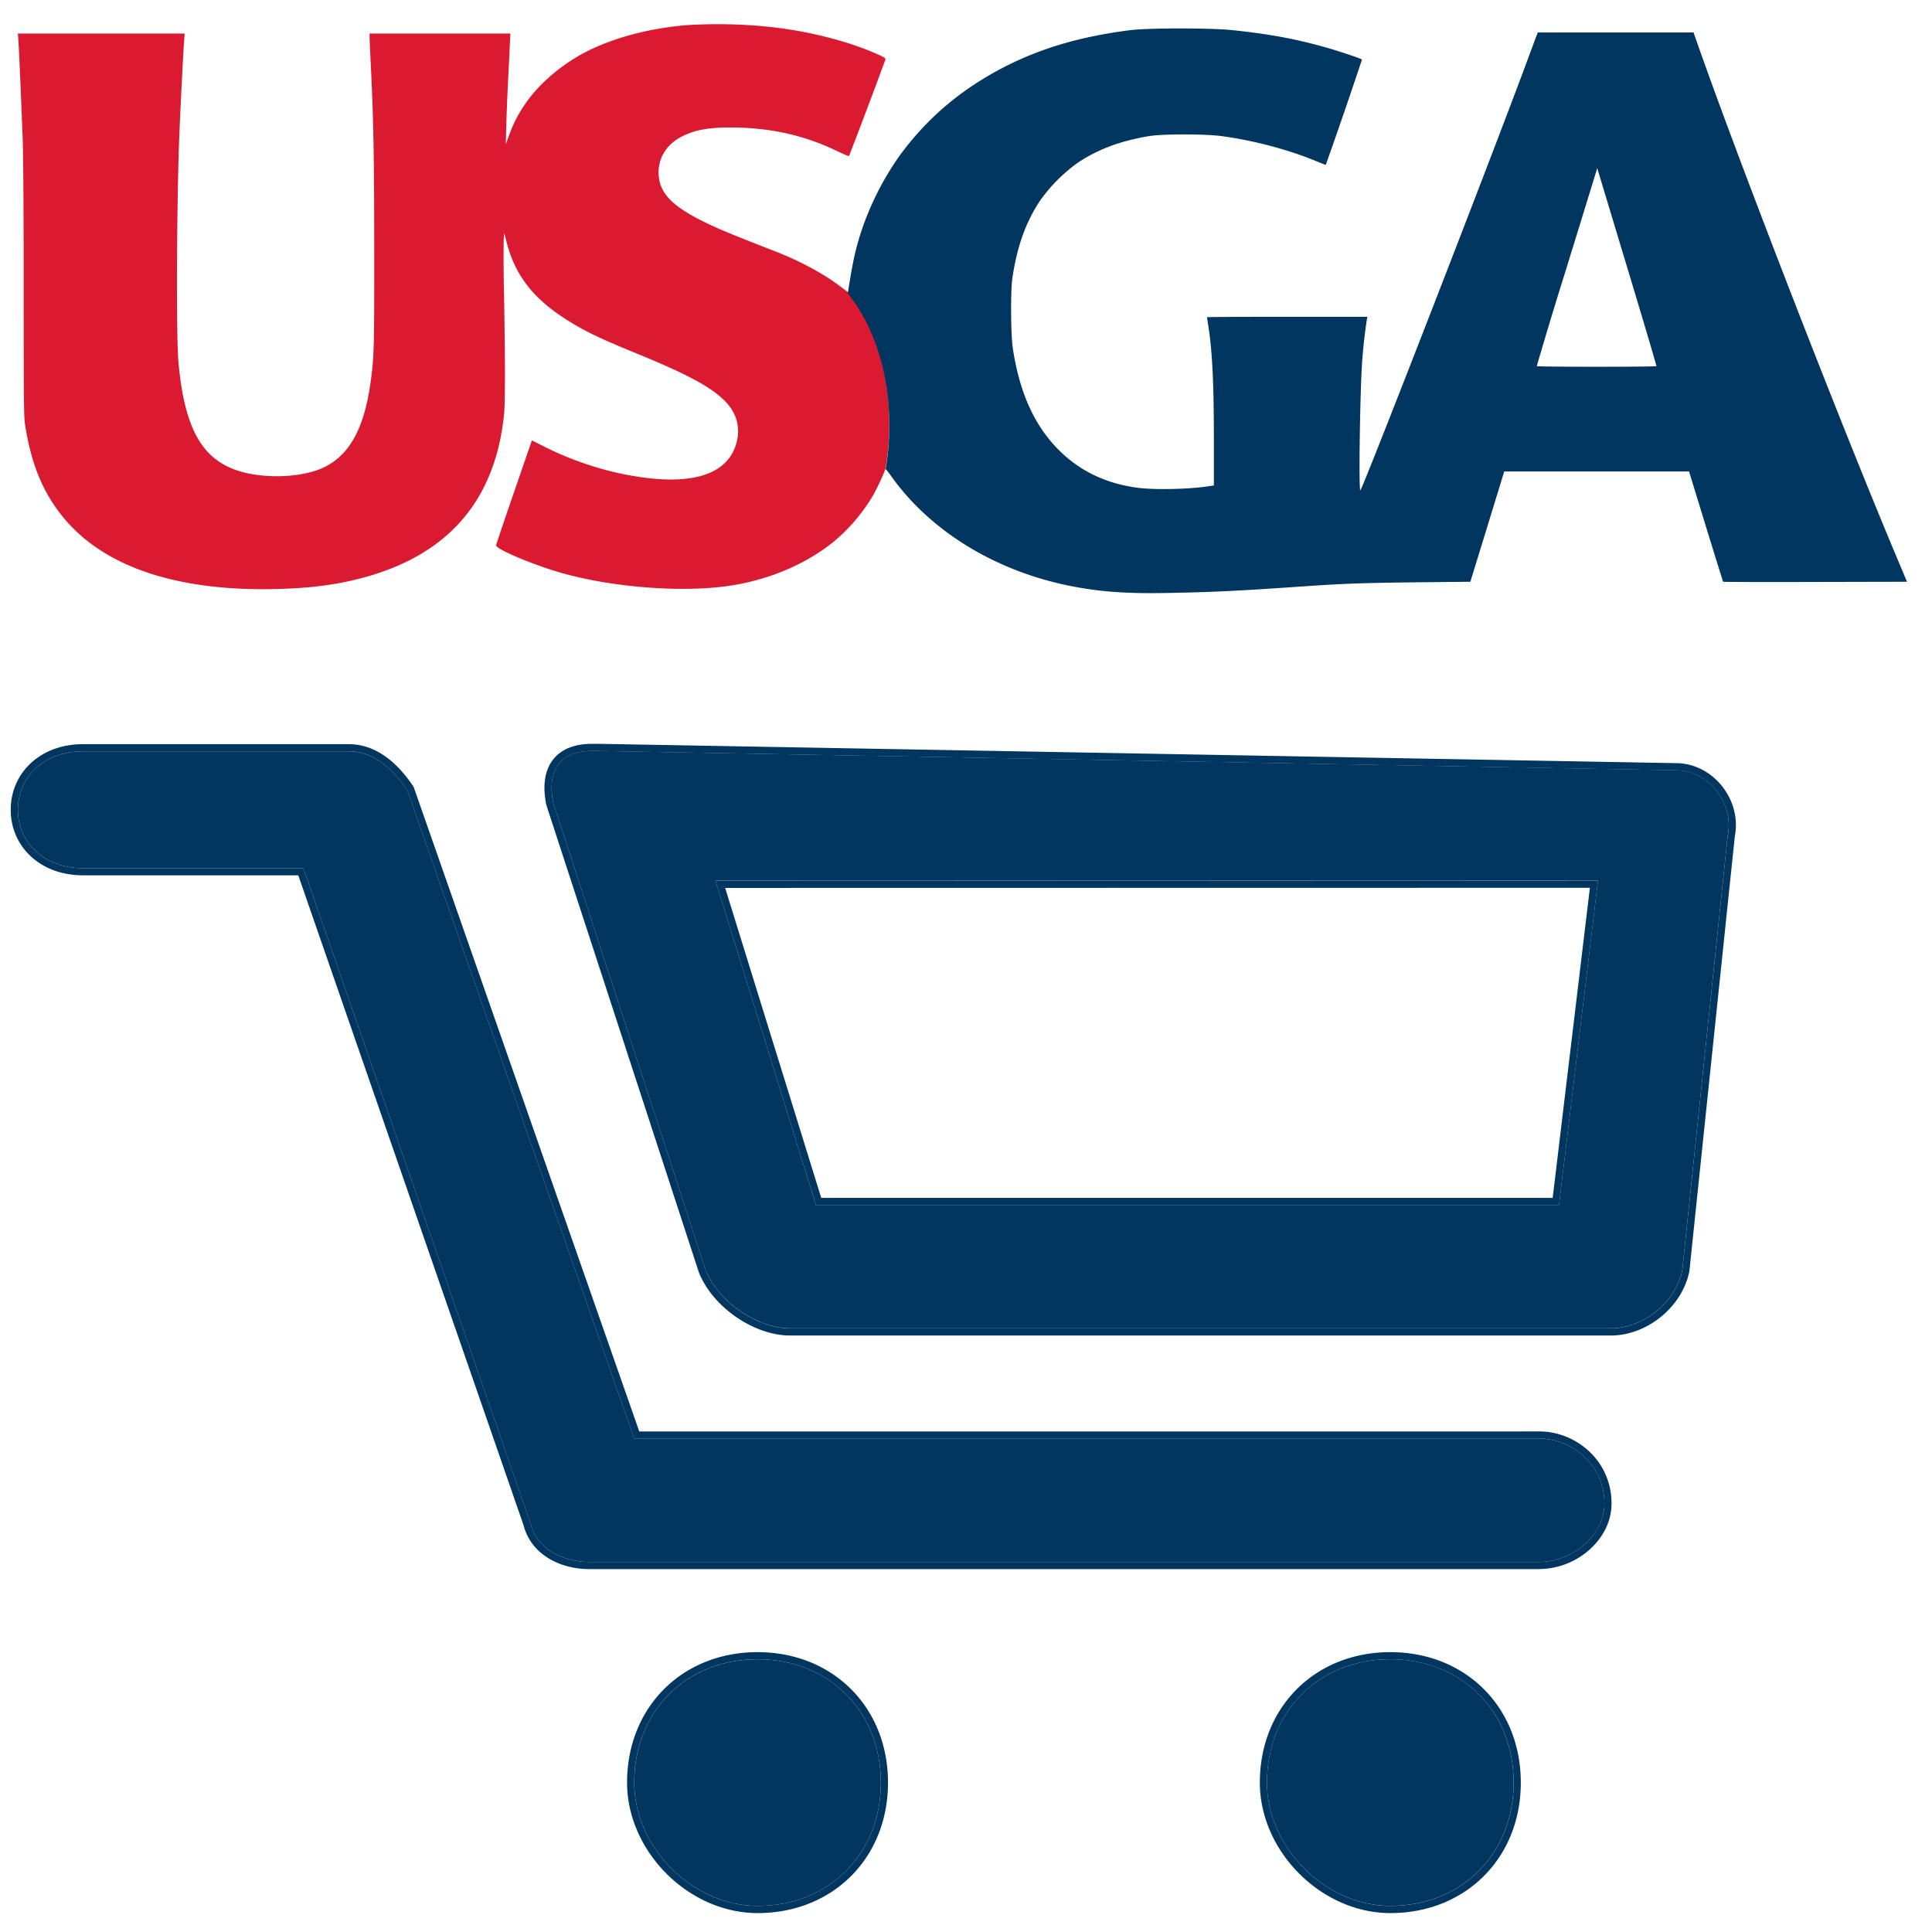
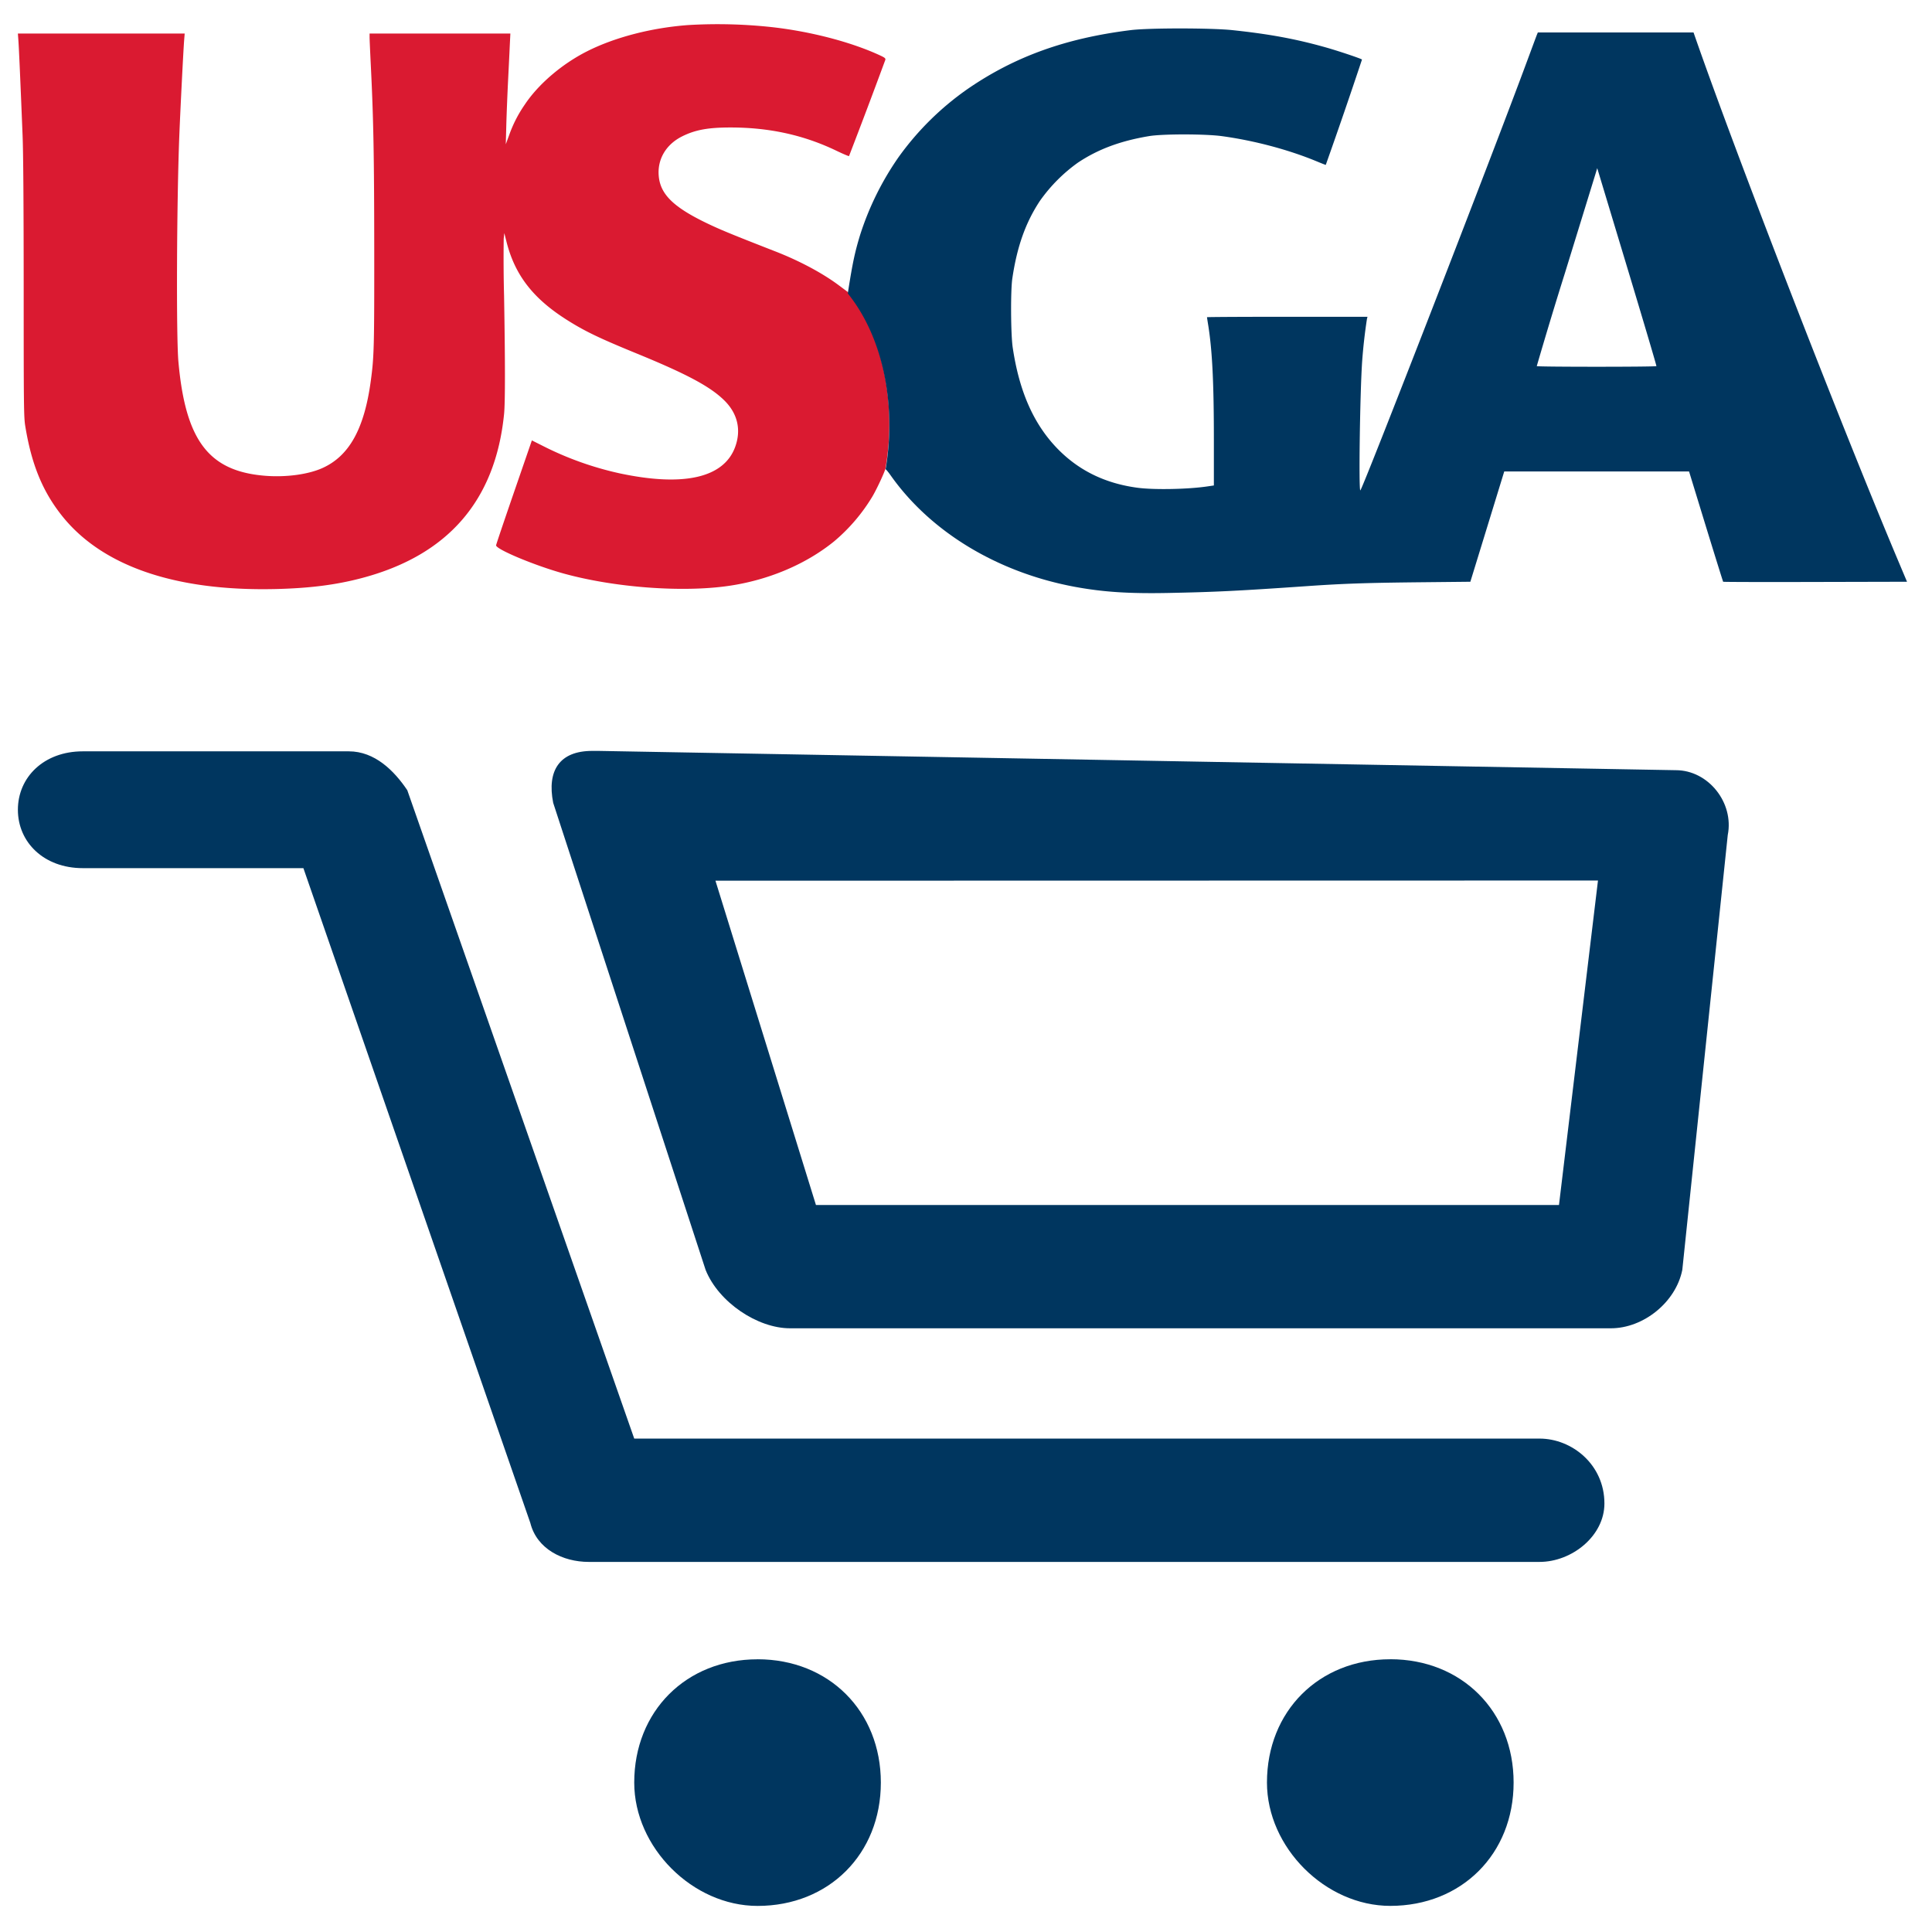
<svg xmlns="http://www.w3.org/2000/svg" width="54" height="54" fill="none">
  <path fill="#DA1A31" d="M19.242.7c-1.029.075-2.061.343-2.835.735-.702.355-1.36.918-1.739 1.488a3.6 3.6 0 0 0-.438.856l-.093.253.014-.518c.007-.285.029-.827.047-1.204.019-.378.042-.841.05-1.03l.017-.343H10.33v.102c0 .057.016.417.035.801.074 1.5.093 2.514.095 5.13.002 2.734-.005 3.005-.096 3.673-.18 1.337-.6 2.096-1.343 2.435-.402.184-1.03.268-1.623.219-1.568-.13-2.216-.989-2.412-3.196-.062-.703-.047-4.456.026-6.31.028-.715.113-2.388.135-2.667l.015-.187H.5l.015.21C.53 1.353.57 2.262.631 3.78c.02.497.03 1.886.031 4.299 0 3.308.004 3.583.044 3.829.17 1.046.47 1.794.994 2.467 1.115 1.436 3.175 2.153 5.994 2.089.952-.022 1.689-.115 2.407-.304q3.628-.953 3.989-4.598c.031-.318.031-1.46-.001-3.29a41 41 0 0 1-.01-1.602l.017-.156.057.228c.238.955.756 1.618 1.741 2.23.478.298.883.491 1.886.902 1.43.585 2.086.938 2.477 1.33.36.362.463.812.293 1.283-.313.866-1.431 1.125-3.222.745a9 9 0 0 1-2.16-.771l-.302-.152-.499 1.447c-.274.795-.5 1.463-.501 1.485-.008.11 1.07.561 1.873.785 1.424.396 3.33.54 4.638.348 1.107-.162 2.15-.604 2.938-1.244a5 5 0 0 0 1.072-1.258c.132-.225.364-.73.365-.793.286-1.642.005-3.603-1.056-4.918l-.243-.181c-.461-.345-1.105-.69-1.792-.957-1.02-.398-1.421-.56-1.725-.7-1.064-.488-1.47-.858-1.523-1.391-.047-.476.2-.897.66-1.124.364-.18.723-.245 1.345-.245 1.086 0 2.05.212 2.962.651.188.09.346.157.351.148a190 190 0 0 0 1.015-2.691c.008-.041-.017-.062-.154-.125-.798-.37-1.924-.664-3.002-.786A14 14 0 0 0 19.242.7" />
  <path fill="#00365F" fill-rule="evenodd" d="M24.752 13.118c.005-.01.07.066.147.176 1.118 1.58 2.992 2.711 5.154 3.11.778.143 1.495.19 2.57.17 1.332-.026 1.969-.057 3.928-.193.996-.069 1.63-.09 3.076-.106l1.47-.015.474-1.542.473-1.54h5.166l.47 1.534c.26.845.477 1.541.483 1.548s1.166.01 2.576.006l2.563-.006-.274-.65c-1.634-3.885-4.513-11.314-5.649-14.577l-.044-.126h-4.352l-.022.054c-.013.03-.14.374-.285.764-.943 2.554-4.57 11.893-4.653 11.98-.05.054-.012-2.712.05-3.61a15 15 0 0 1 .134-1.183l.015-.058h-2.243c-1.233 0-2.243.006-2.243.012 0 .007.016.113.036.235.112.71.156 1.597.156 3.188v1.28l-.186.027c-.54.08-1.482.098-1.939.038-.916-.12-1.664-.488-2.262-1.11-.657-.685-1.055-1.592-1.236-2.815-.054-.37-.061-1.589-.01-1.927.132-.892.371-1.563.772-2.169a4.5 4.5 0 0 1 1.061-1.067c.562-.375 1.187-.608 1.991-.742.379-.063 1.56-.062 2.025 0 .907.123 1.87.379 2.654.704.14.058.256.104.258.1a153 153 0 0 0 1.012-2.944c-.027-.027-.655-.238-1.001-.336-.84-.238-1.583-.376-2.624-.486-.59-.062-2.337-.063-2.839 0-1.812.225-3.229.734-4.54 1.632a8 8 0 0 0-1.947 1.916 8.1 8.1 0 0 0-1.08 2.188c-.143.47-.208.776-.329 1.547l-.012.077c1.06 1.315 1.341 3.274 1.056 4.916m18.201-2.885c.013.024 3.332.024 3.344 0 .006-.01-.364-1.259-.822-2.776L44.643 4.7l-.051.168-.85 2.758a125 125 0 0 0-.789 2.607" clip-rule="evenodd" />
  <path fill="#00365F" d="M21.174 46.378c-1.996 0-3.447 1.451-3.447 3.446 0 1.814 1.633 3.447 3.447 3.447 1.995 0 3.446-1.452 3.446-3.447s-1.451-3.447-3.447-3.447m17.686 0c-1.995 0-3.447 1.451-3.447 3.446 0 1.814 1.633 3.447 3.447 3.447 1.995 0 3.447-1.452 3.447-3.447s-1.452-3.447-3.447-3.447m4.171-6.167H17.727l-6.343-18.122C11.02 21.545 10.477 21 9.75 21H2.314C1.224 21 .5 21.725.5 22.633s.725 1.632 1.814 1.632H8.48l6.343 18.303c.181.725.906 1.088 1.633 1.088H43.03c.906 0 1.814-.725 1.814-1.633 0-1.087-.906-1.814-1.814-1.814m3.81-18.682-30.108-.539h-.18c-.907 0-1.27.544-1.09 1.452l4.26 13.054c.363.906 1.452 1.632 2.358 1.632h22.946c.906 0 1.814-.725 1.995-1.633l1.27-12.152c.181-.906-.544-1.814-1.451-1.814M43.574 33.68H22.806l-2.809-9.064 24.667-.005z" />
-   <path fill="#00365F" fill-rule="evenodd" d="m11.384 22.089 6.343 18.122H43.03l-.001-.002h.003q.155 0 .308.028c.793.144 1.503.823 1.503 1.786 0 .908-.908 1.633-1.814 1.633H16.457c-.727 0-1.452-.363-1.633-1.088L8.48 24.265H2.314c-1.09 0-1.814-.724-1.814-1.632S1.225 21 2.314 21H9.75c.726 0 1.27.545 1.633 1.089m-3.046 2.376H2.314c-1.185 0-2.014-.8-2.014-1.832S1.129 20.8 2.314 20.8H9.75c.833 0 1.429.622 1.8 1.178l.013.021 6.305 18.012h24.68l-.002-.002h.483c1.005 0 2.014.804 2.014 2.014 0 .523-.262.984-.636 1.308a2.14 2.14 0 0 1-1.378.525H16.457c-.776 0-1.61-.389-1.825-1.23zm8.395-3.475 30.108.54c.907 0 1.632.907 1.451 1.813l-1.27 12.153c-.181.907-1.09 1.632-1.995 1.632H22.08c-.906 0-1.995-.726-2.357-1.633l-4.26-13.053c-.18-.908.182-1.452 1.088-1.452zm31.757 2.383-1.27 12.153-.002.009c-.2 1.003-1.192 1.793-2.191 1.793H22.08c-.503 0-1.04-.2-1.495-.511-.456-.312-.849-.75-1.048-1.247l-.005-.012-4.264-13.065-.002-.012c-.095-.48-.056-.91.172-1.223.232-.32.622-.468 1.113-.468h.185l30.104.54h.001c1.035 0 1.846 1.022 1.648 2.043M17.527 49.824c0-2.105 1.54-3.646 3.646-3.646s3.647 1.54 3.647 3.646-1.54 3.647-3.646 3.647c-1.925 0-3.647-1.722-3.647-3.647m17.686 0c0-2.105 1.541-3.646 3.647-3.646s3.647 1.54 3.647 3.646-1.541 3.647-3.647 3.647c-1.925 0-3.647-1.722-3.647-3.647m8.362-16.142 1.09-9.069-24.668.005 2.81 9.064zm-20.621-.2h20.444l1.04-8.668-24.17.004zm-5.227 16.342c0-1.995 1.451-3.447 3.447-3.447s3.446 1.452 3.446 3.447-1.451 3.447-3.447 3.447c-1.813 0-3.446-1.633-3.446-3.447m17.686 0c0-1.995 1.452-3.447 3.447-3.447s3.447 1.452 3.447 3.447-1.452 3.447-3.447 3.447c-1.814 0-3.447-1.633-3.447-3.447" clip-rule="evenodd" />
</svg>